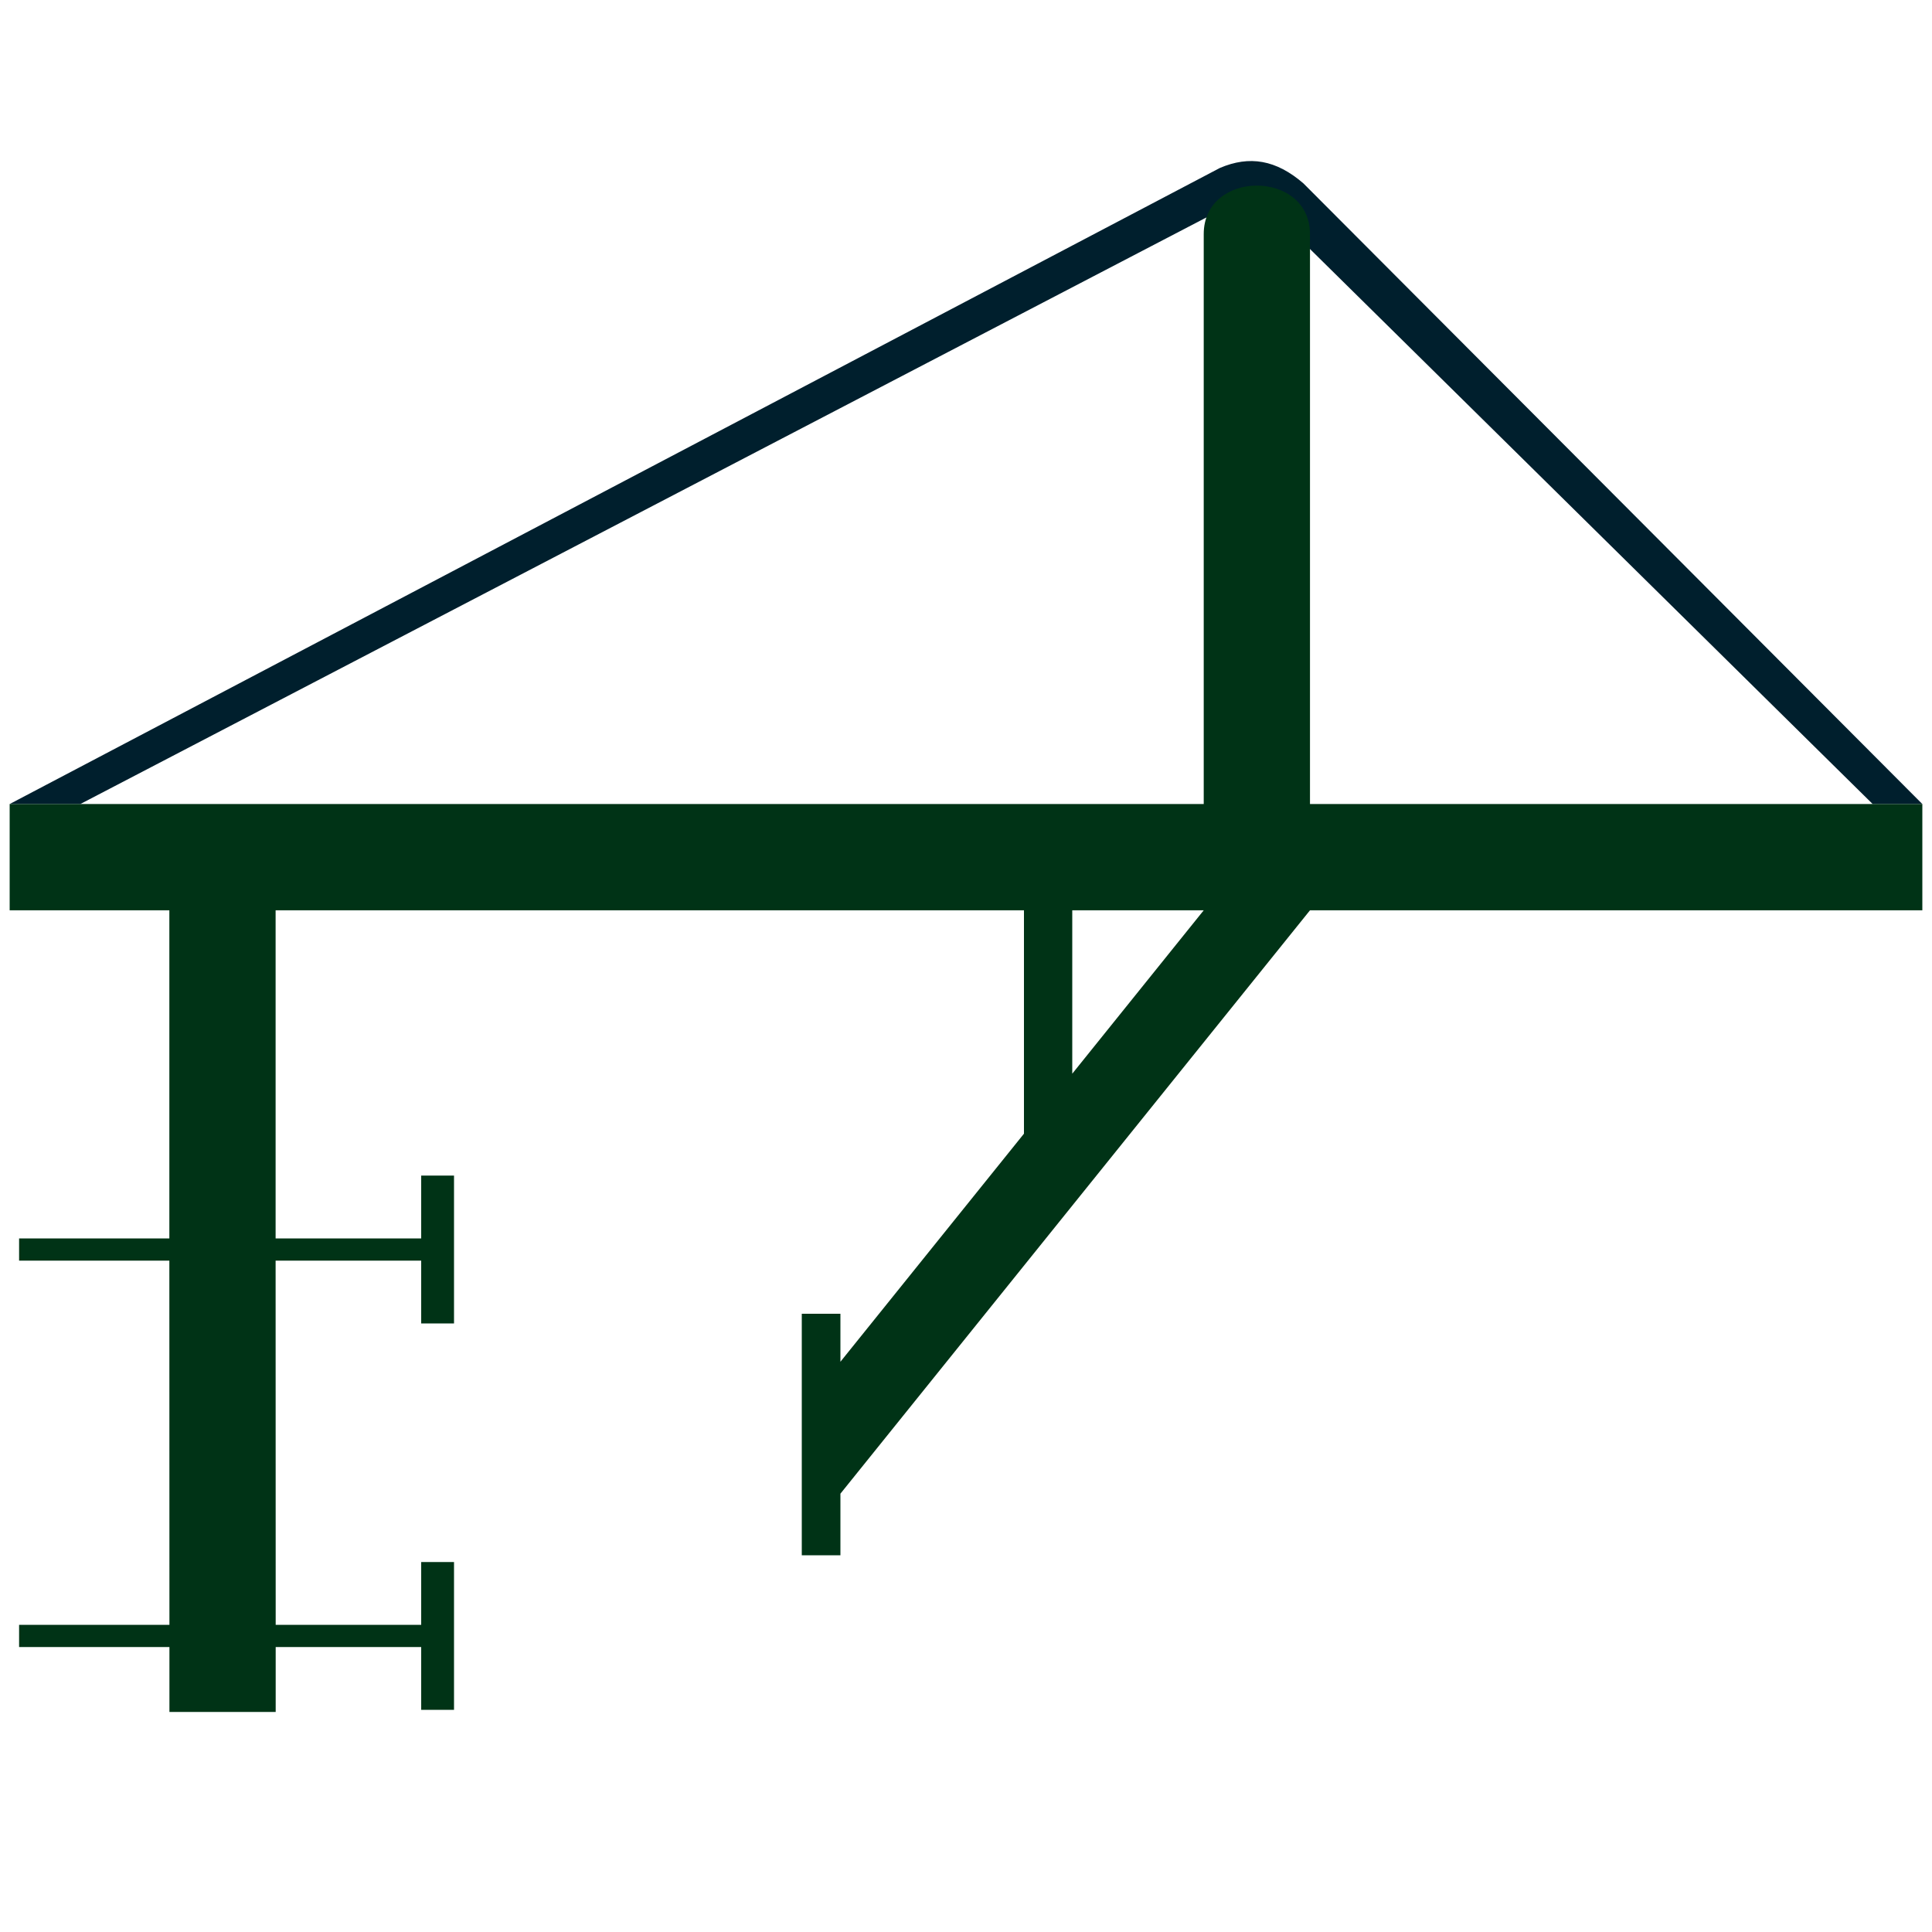
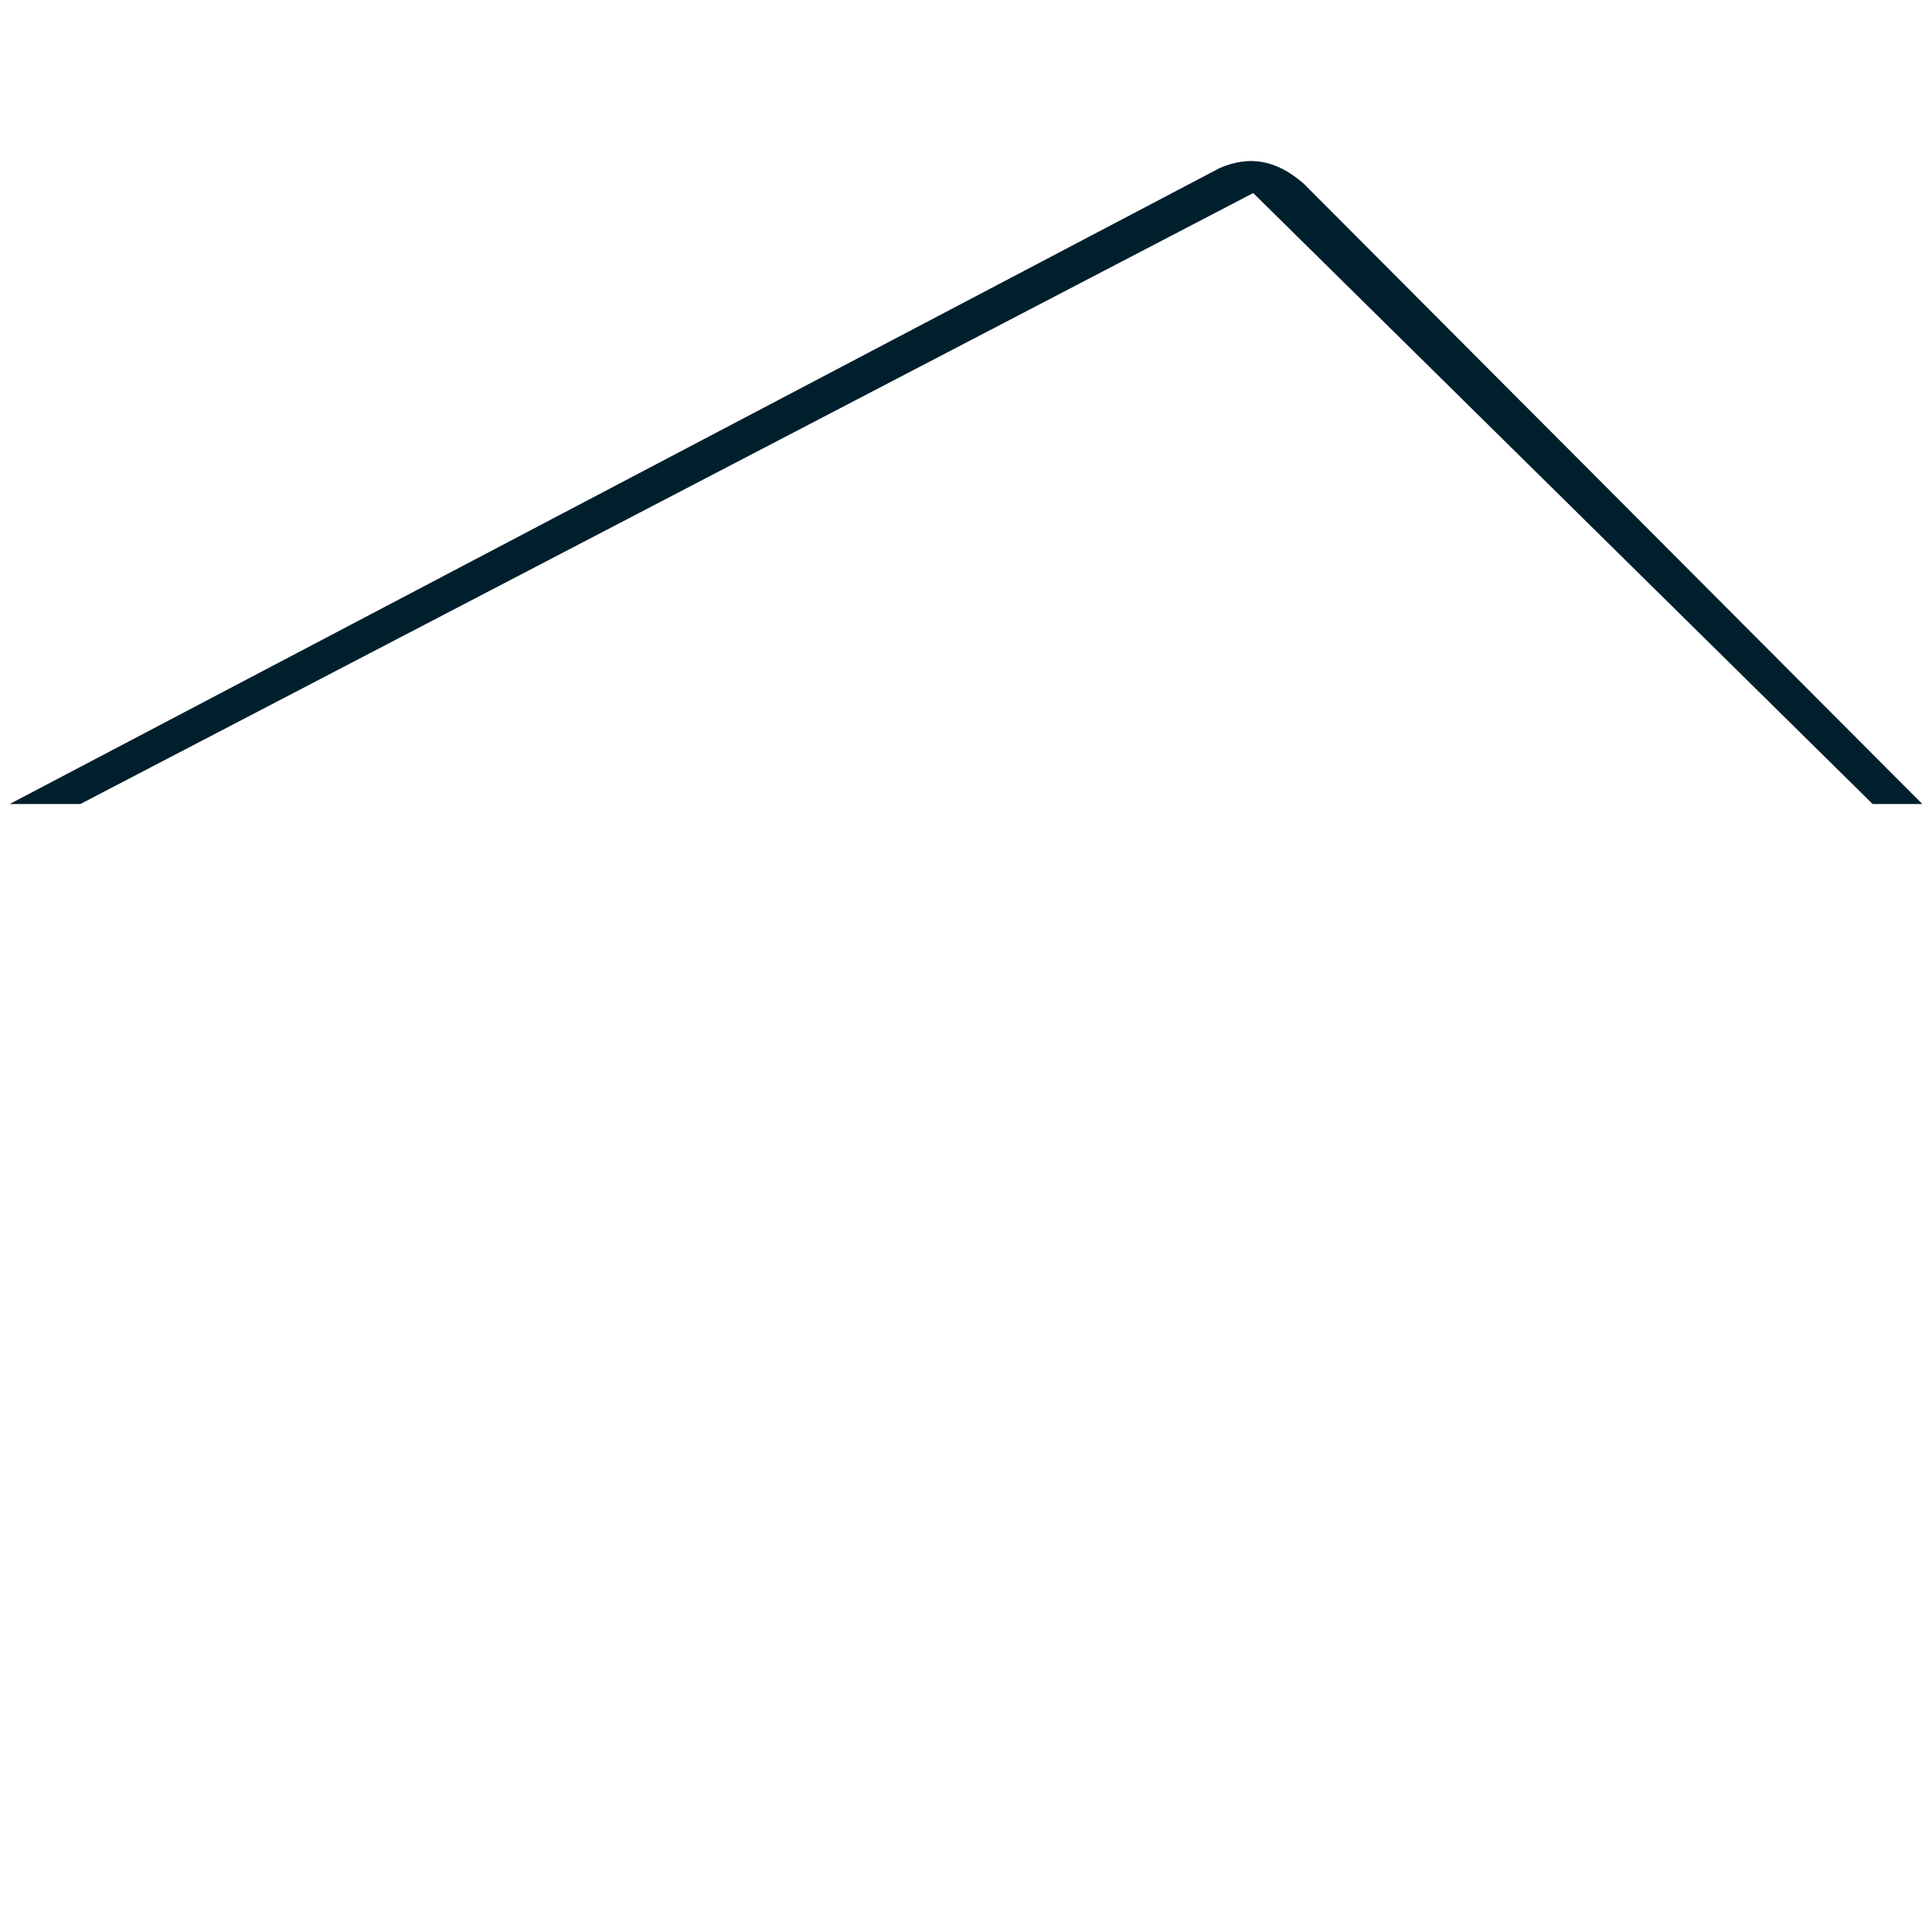
<svg xmlns="http://www.w3.org/2000/svg" xml:space="preserve" width="256" height="256" viewBox="0 0 2560 2560" shape-rendering="geometricPrecision" text-rendering="geometricPrecision" image-rendering="optimizeQuality" fill-rule="evenodd" clip-rule="evenodd">
  <path d="M2547.2 1065.4 1727.1 243c-36.1-31.2-71.3-37.3-110.8-20.4L12.8 1065.4h93.6l1554.2-809.6 820.8 809.6z" fill="#001f2d" />
-   <path d="M365.3 2268.4v-86h192.8v83.2h43.5v-195.8h-43.5v83.2H365.3l-.1-482.6h192.9v83.2h43.5v-195.9h-43.5v83.3H365.2v-434.8h991.6v296l-243.2 302.2v-63.6h-51.2v320h51.2v-81.6l622.2-773h811.4v-140.8h-811.4V310.2c0-85.7-140.8-85.7-140.8 0v755.2H12.8v140.8h211.6V1641H25.3v29.4h199.1l.1 482.6H25.3v29.4h199.2v86zm1055.5-1062.2H1595l-174.2 216.5z" fill="#003316" />
</svg>